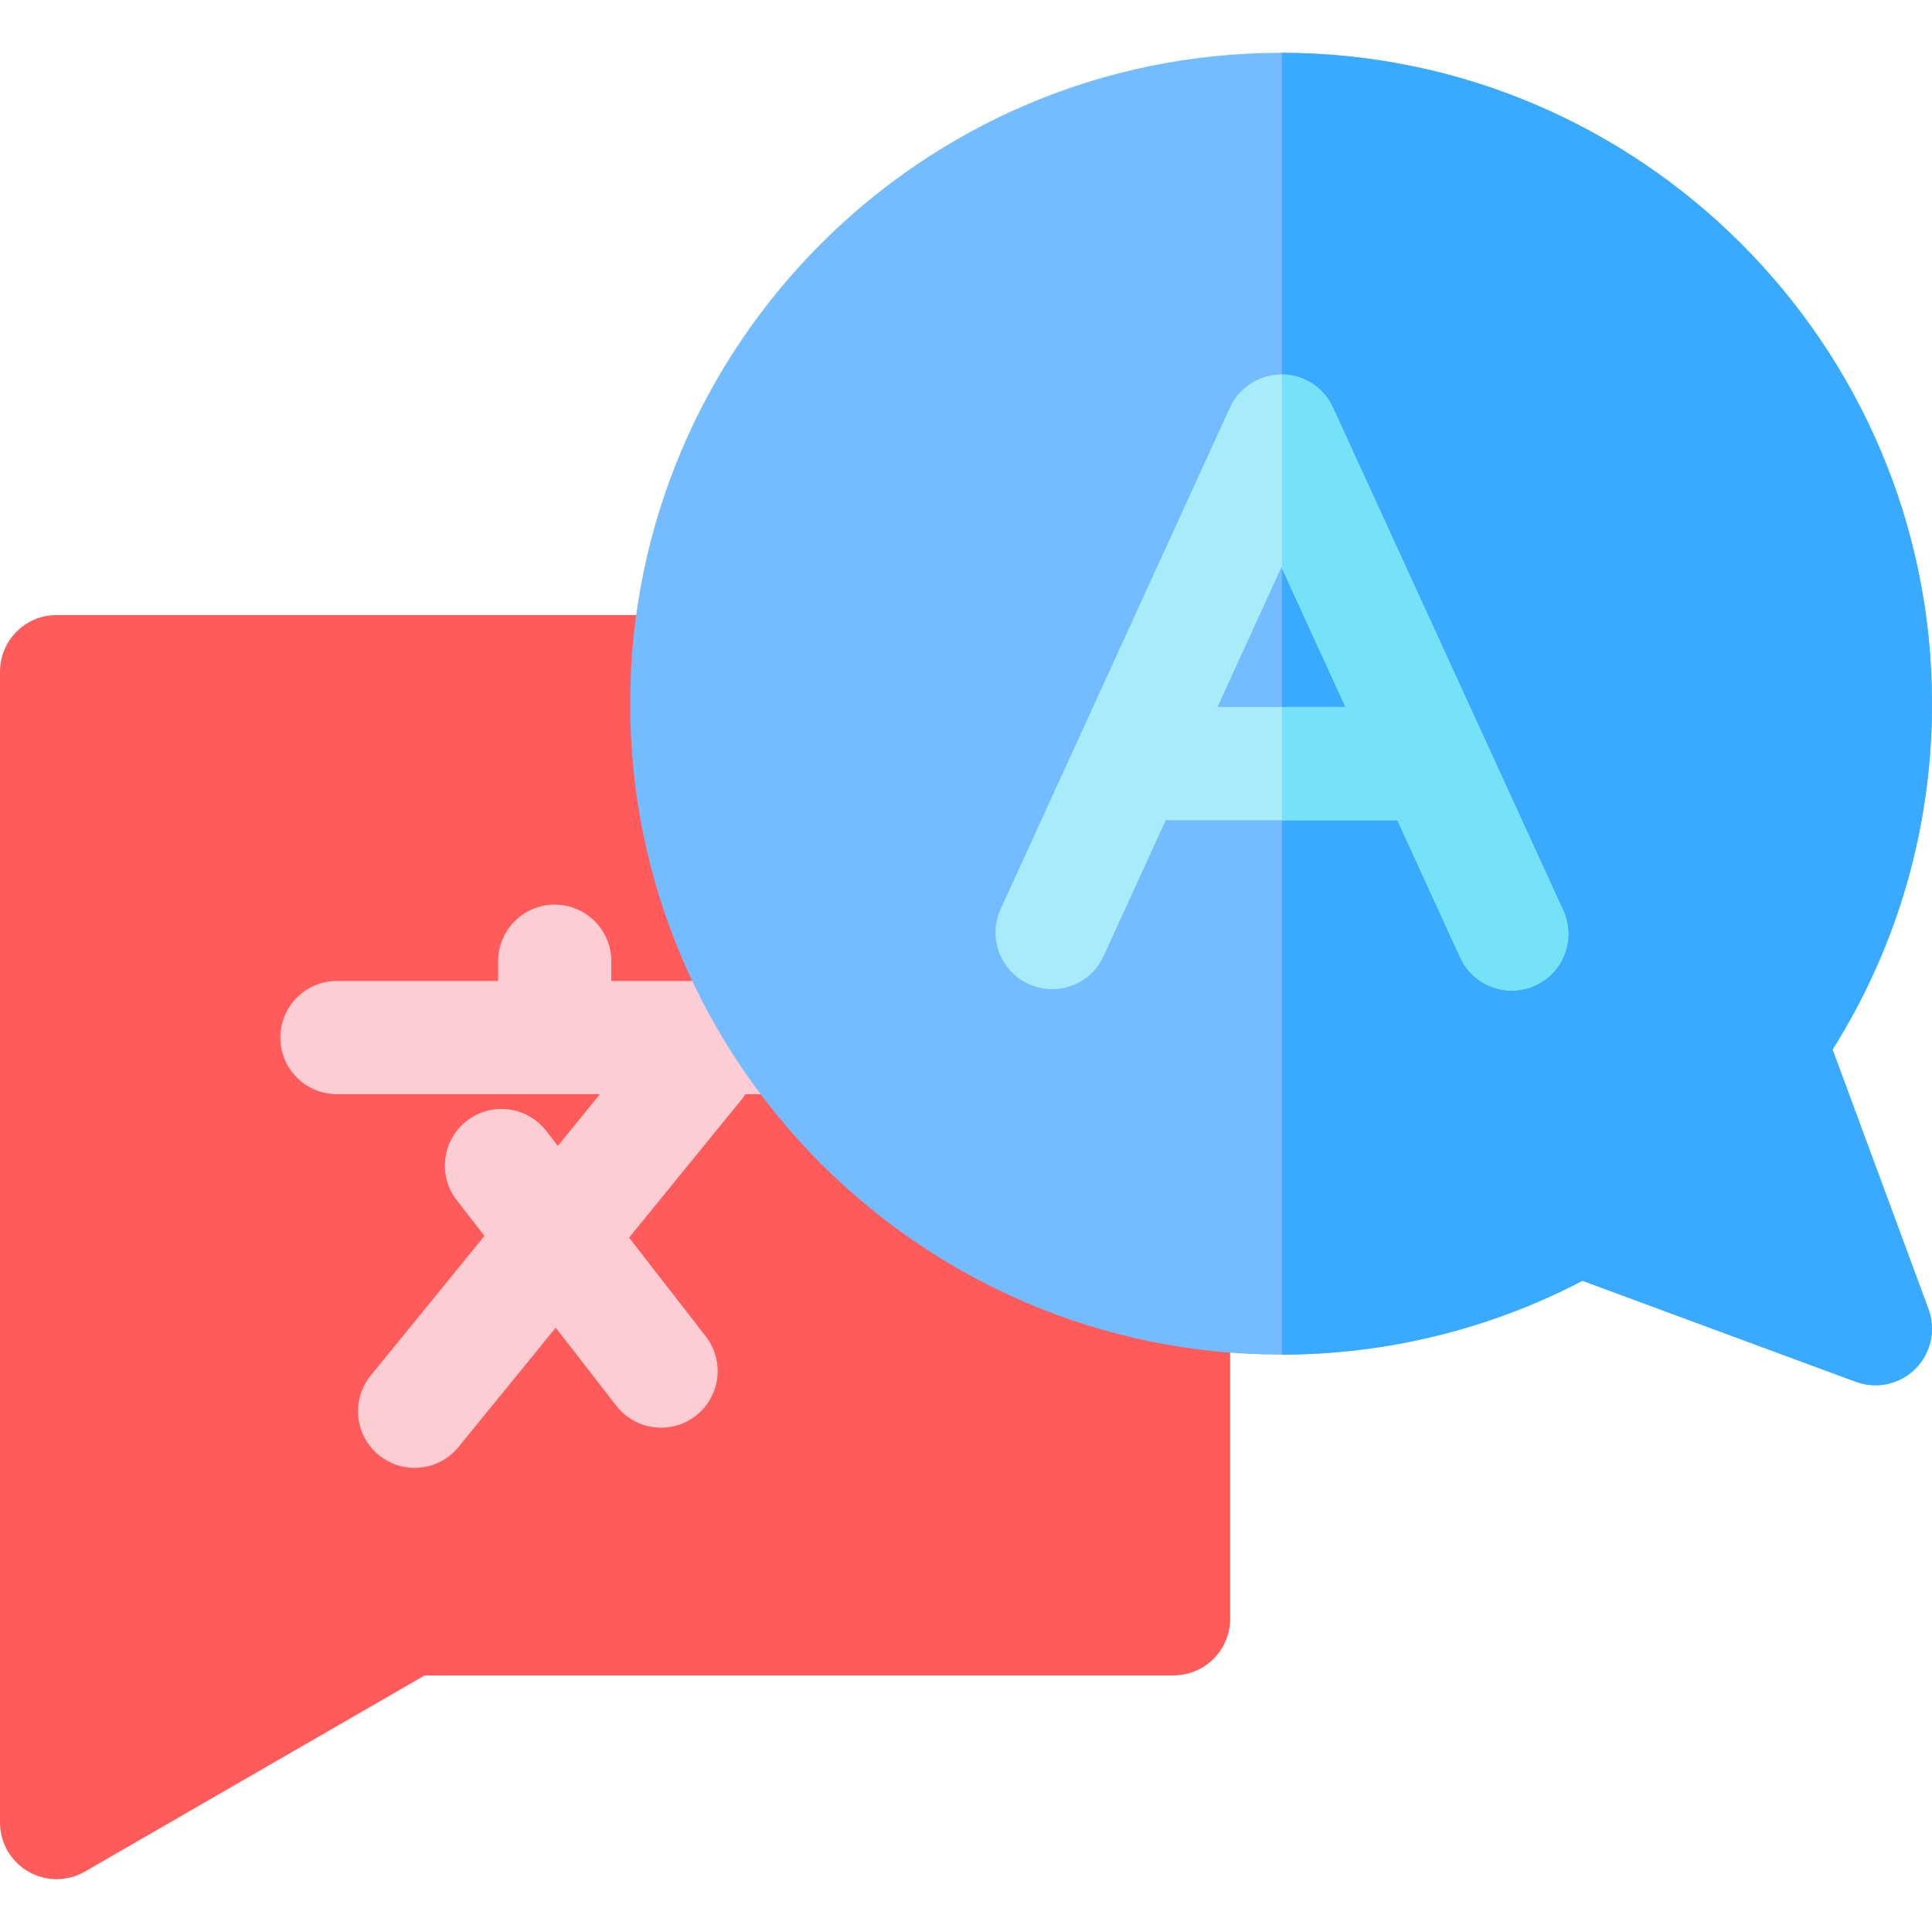
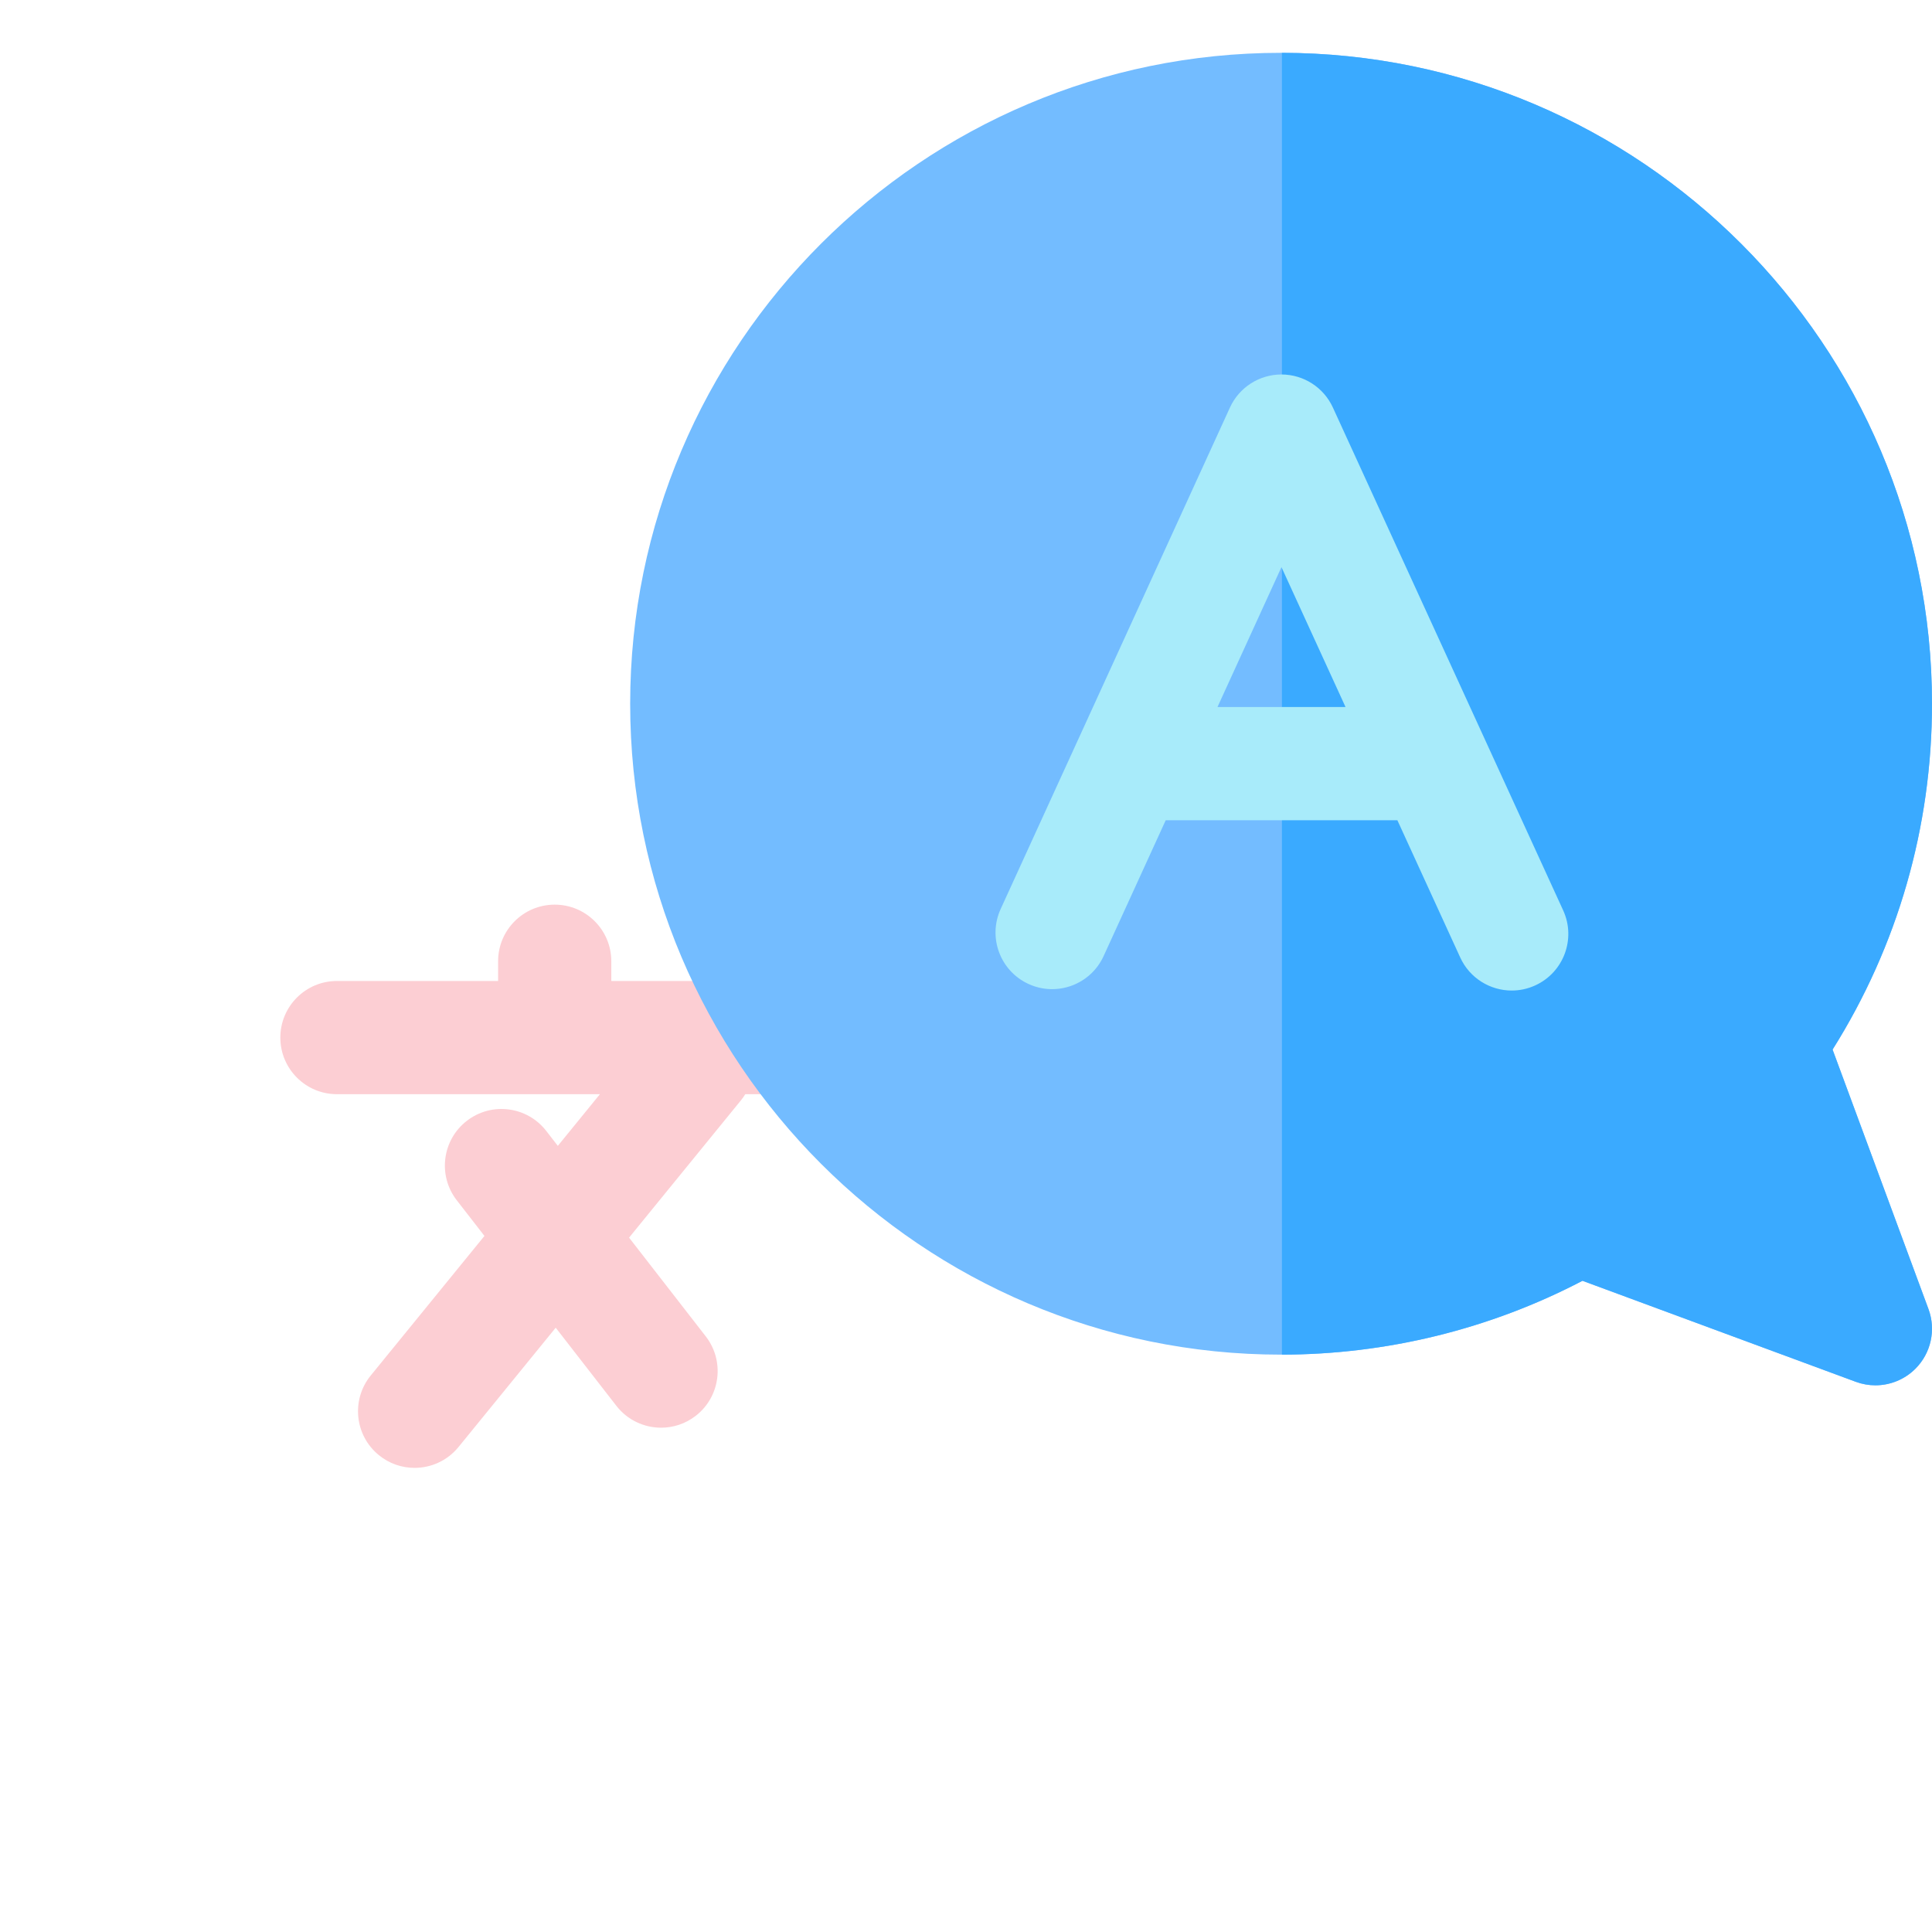
<svg xmlns="http://www.w3.org/2000/svg" id="Capa_1" enable-background="new 0 0 511.996 511.996" height="512" viewBox="0 0 511.996 511.996" width="512">
-   <path d="m15 497.998c-2.59 0-5.18-.67-7.5-2.01-4.641-2.68-7.5-7.631-7.5-12.99v-305c0-8.284 6.716-15 15-15h296c8.284 0 15 6.716 15 15v251c0 8.284-6.716 15-15 15h-198.45l-90.05 51.99c-2.32 1.34-4.91 2.01-7.5 2.01z" fill="#ff5b5b" />
  <path d="m205 259.97h-43v-5.232c0-8.284-6.716-15-15-15s-15 6.716-15 15v5.232h-42.709c-8.284 0-15 6.716-15 15s6.716 15 15 15h69.693l-11.155 13.693-3.085-3.973c-5.081-6.544-14.505-7.728-21.047-2.647-6.543 5.081-7.729 14.505-2.647 21.048l7.333 9.443-30.135 36.99c-5.232 6.423-4.268 15.871 2.155 21.104 2.784 2.269 6.134 3.371 9.465 3.371 4.354 0 8.673-1.887 11.638-5.525l25.76-31.62 16.072 20.697c2.957 3.808 7.383 5.801 11.857 5.801 3.215 0 6.454-1.029 9.189-3.153 6.543-5.081 7.729-14.505 2.647-21.048l-20.32-26.167 29.686-36.438c.411-.505.771-1.034 1.106-1.573h7.497c8.284 0 15-6.716 15-15s-6.715-15.003-15-15.003z" fill="#fcced3" />
  <path d="m496.993 367.118c-1.745 0-3.503-.304-5.198-.931l-72.427-26.768c-24.533 12.825-51.994 19.573-79.87 19.573-95.116.001-172.498-77.381-172.498-172.497 0-95.115 77.382-172.497 172.497-172.497 95.116 0 172.498 77.382 172.498 172.497 0 32.68-9.086 64.199-26.349 91.65l25.418 68.772c2.03 5.493.678 11.666-3.463 15.807-2.863 2.864-6.699 4.394-10.608 4.394z" fill="#73bcff" />
  <path d="m511.065 346.918-25.418-68.772c17.262-27.451 26.349-58.971 26.349-91.65 0-95.041-77.261-172.373-172.274-172.494v344.988c27.8-.036 55.179-6.779 79.647-19.57l72.427 26.768c1.695.627 3.453.931 5.198.931 3.91 0 7.746-1.53 10.609-4.394 4.14-4.141 5.492-10.314 3.462-15.807z" fill="#3aaaff" />
  <path d="m414.253 241.252-61.029-133.257c-2.443-5.334-7.771-8.754-13.638-8.754-.001 0-.003 0-.005 0-5.868.002-11.197 3.426-13.637 8.763l-60.76 132.89c-3.445 7.534-.13 16.435 7.404 19.879 7.533 3.445 16.435.129 19.879-7.404l16.459-35.999h61.391l16.659 36.375c2.522 5.508 7.96 8.758 13.647 8.758 2.089-.001 4.213-.439 6.237-1.366 7.533-3.451 10.843-12.353 7.393-19.885zm-91.609-53.883 16.953-37.079 16.982 37.079z" fill="#a8ebfa" />
-   <path d="m414.253 241.252-61.029-133.257c-2.424-5.293-7.69-8.697-13.503-8.749v51.314l16.858 36.809h-16.858v30h30.598l16.659 36.375c2.522 5.508 7.96 8.758 13.647 8.758 2.089-.001 4.213-.439 6.237-1.366 7.531-3.45 10.841-12.352 7.391-19.884z" fill="#76e2f8" />
</svg>